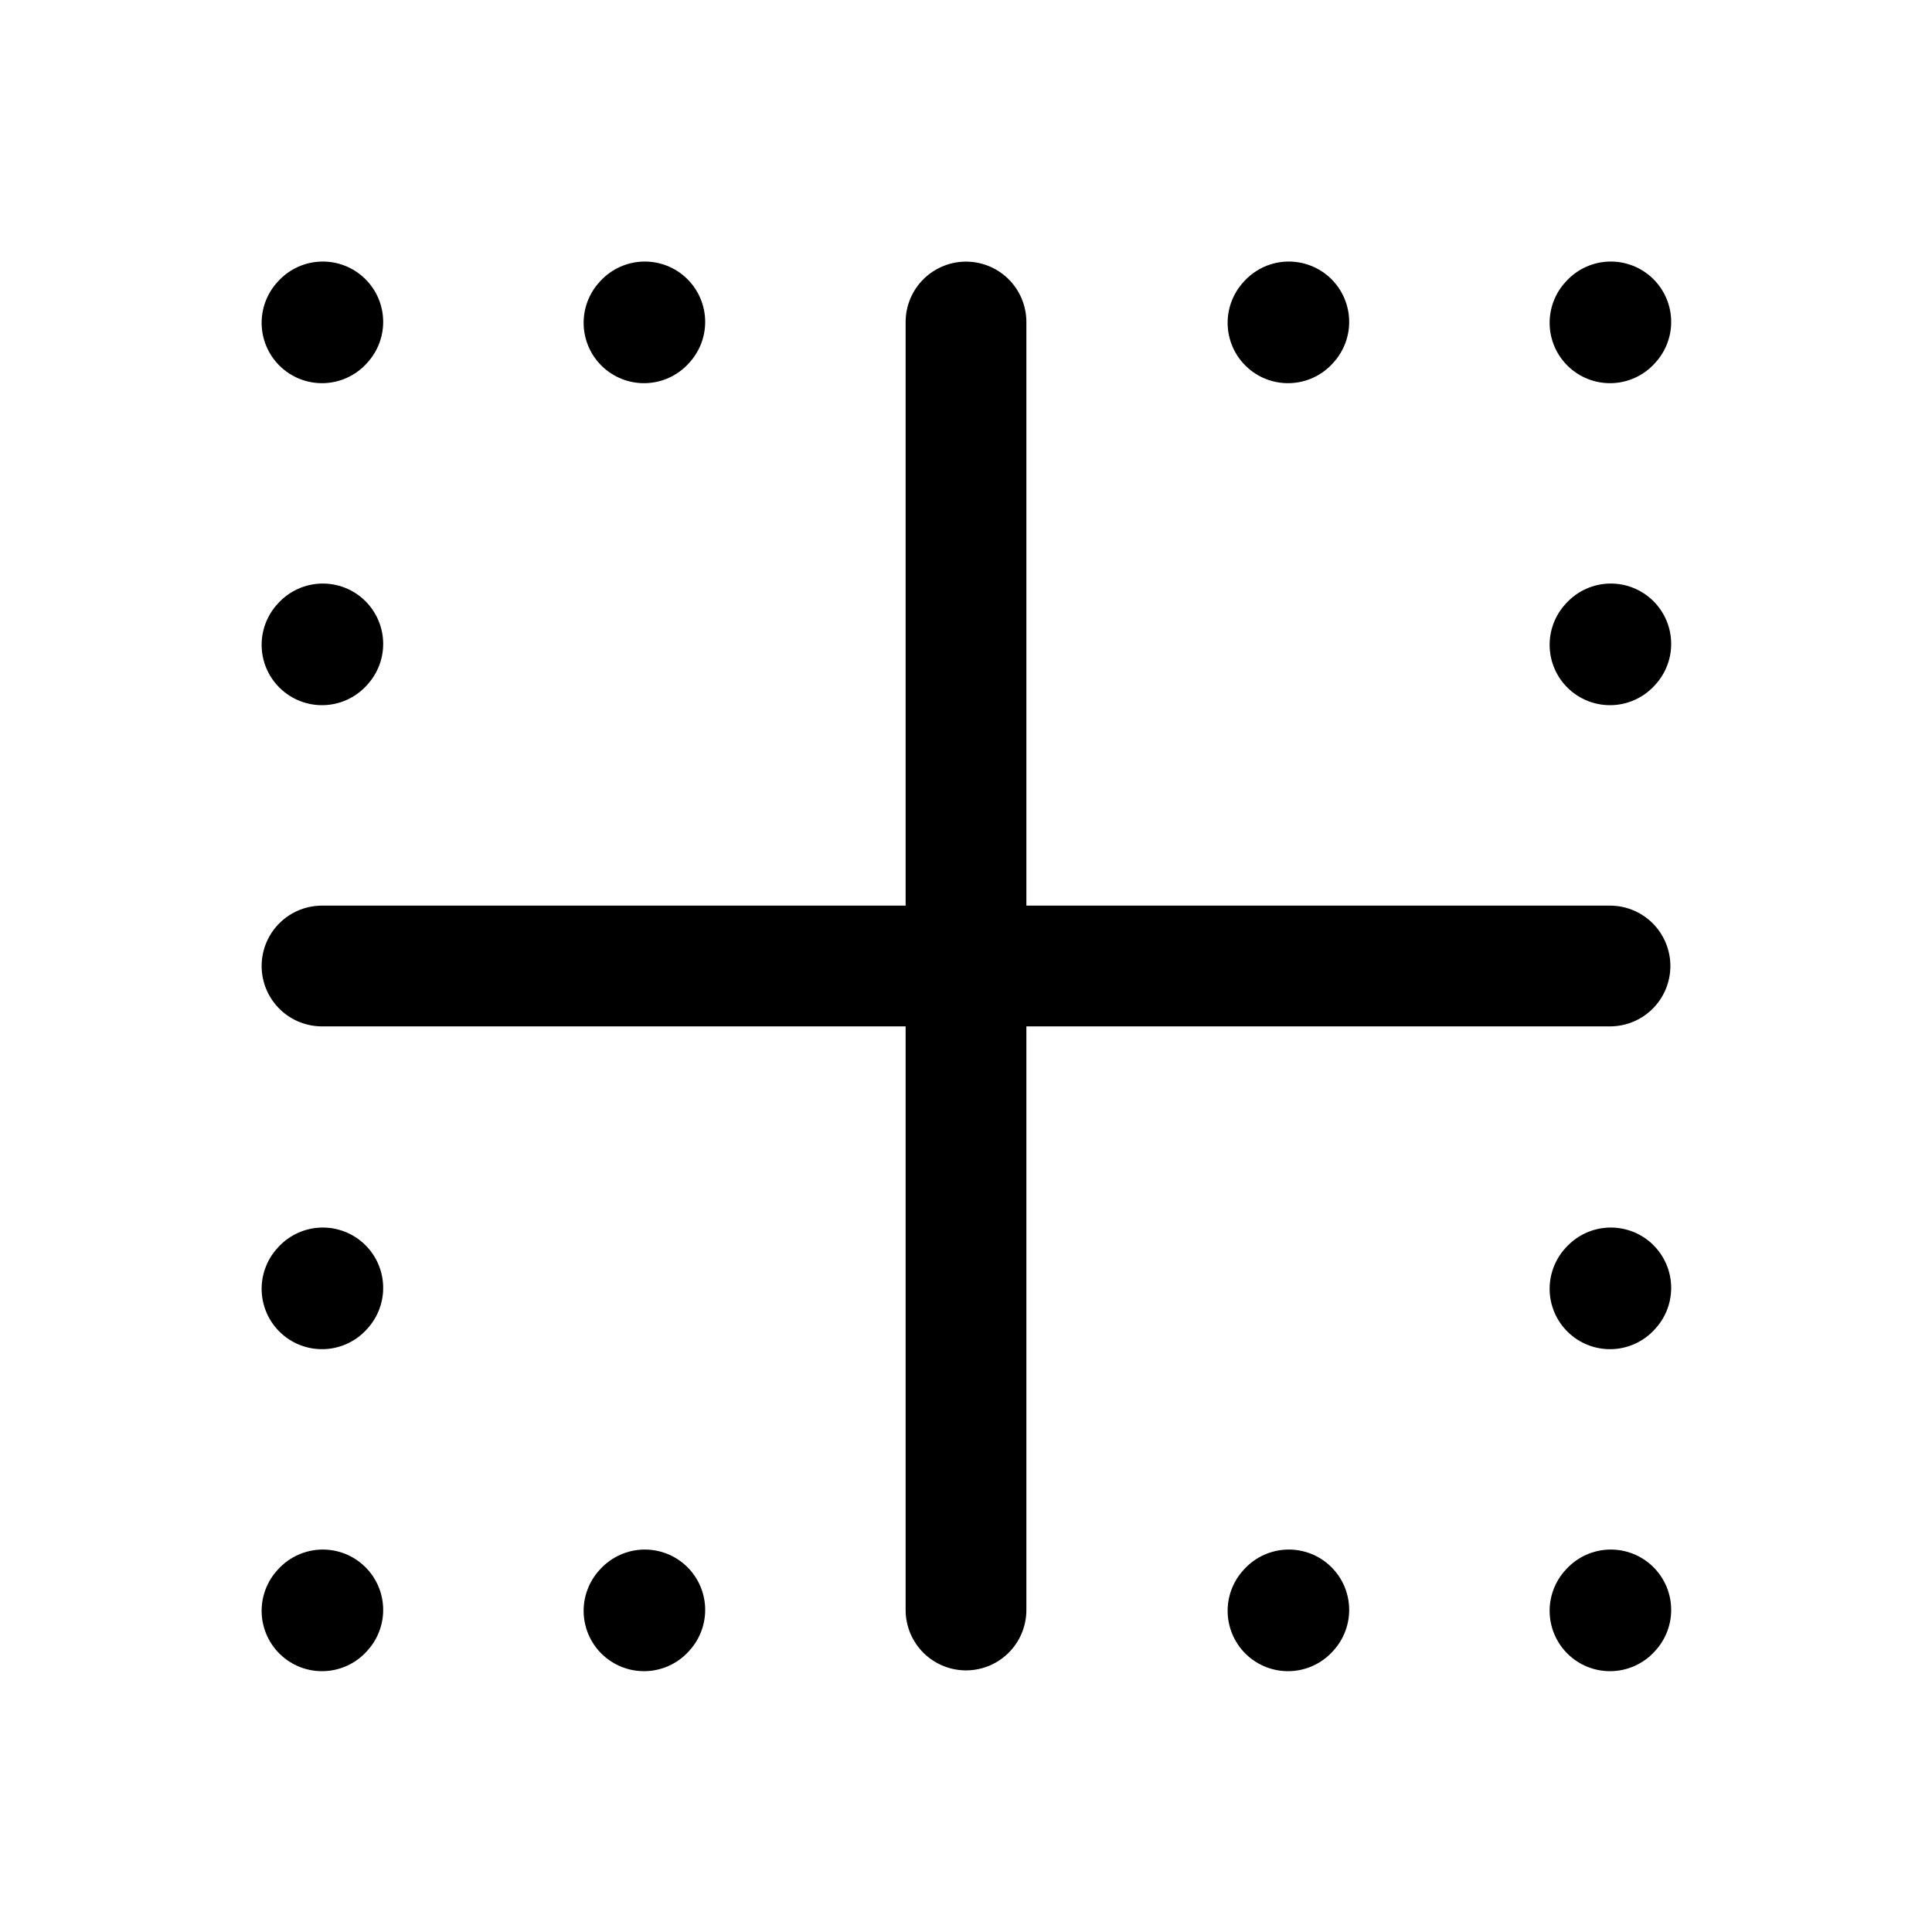
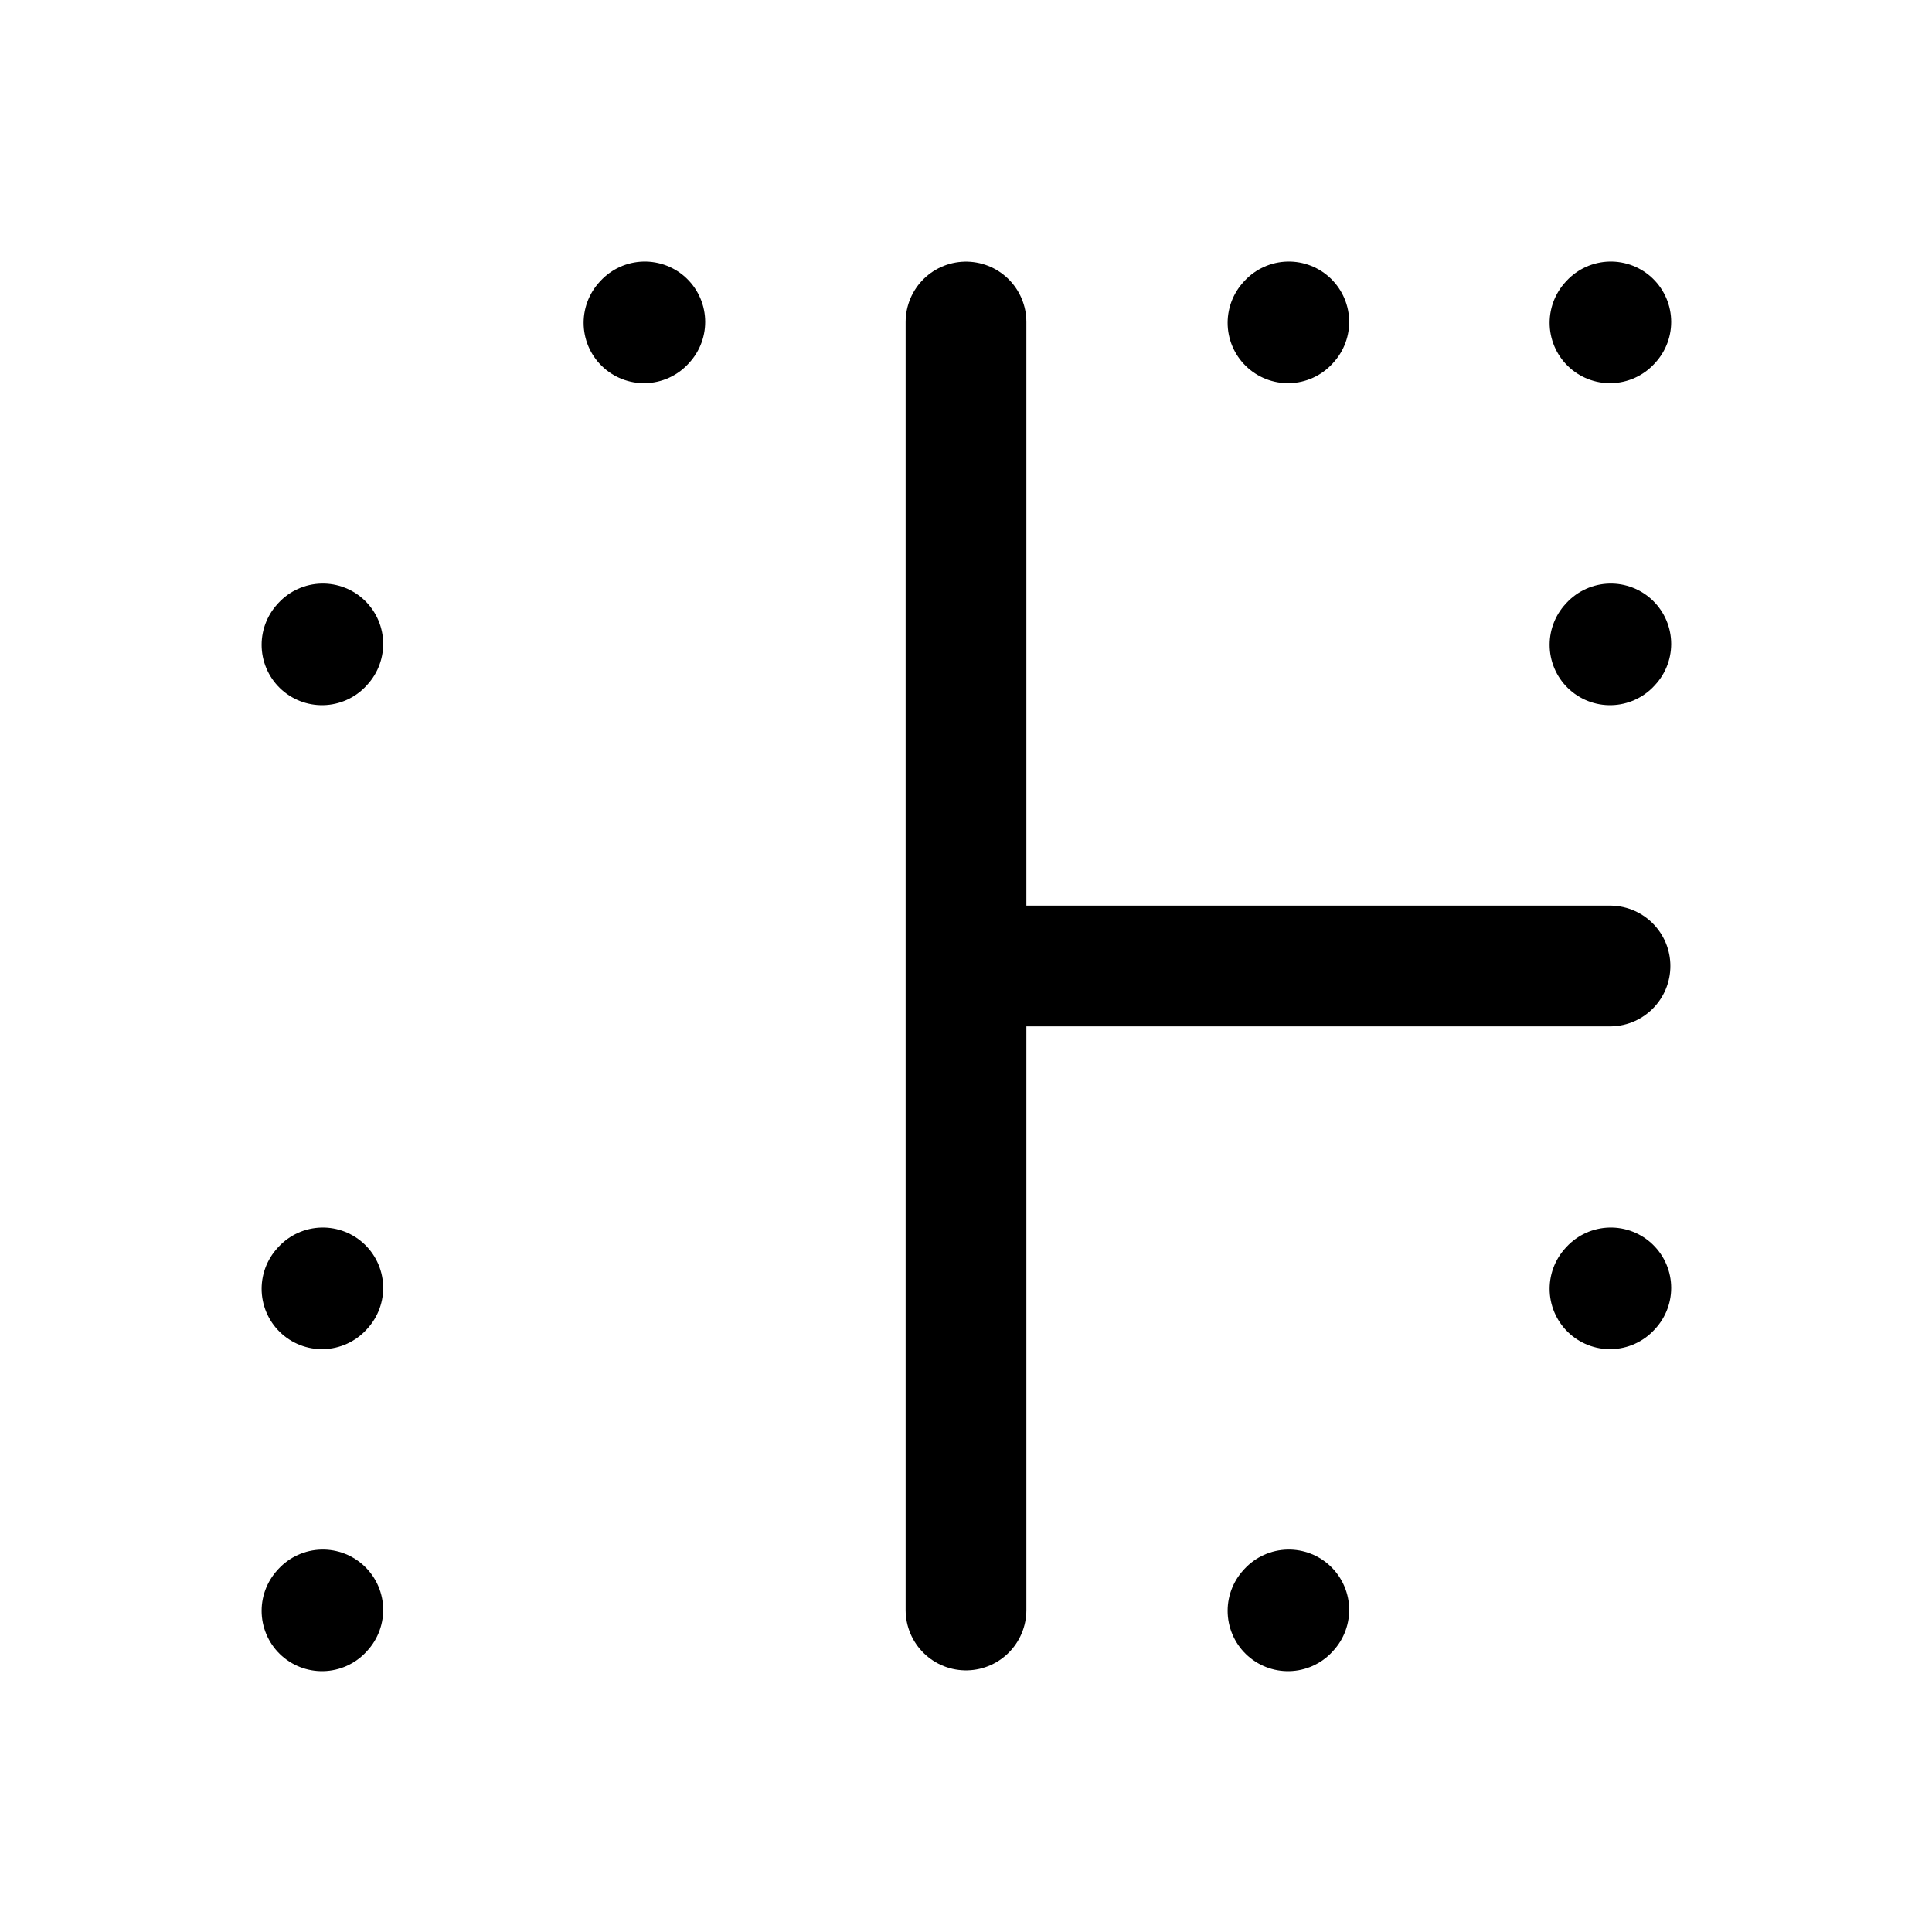
<svg xmlns="http://www.w3.org/2000/svg" width="800px" height="800px" viewBox="0 0 24 24" fill="none">
  <path d="M4 20.01L4.01 19.999" stroke="#000000" stroke-width="1.5" stroke-linecap="round" stroke-linejoin="round" />
  <path d="M4 16.01L4.01 15.999" stroke="#000000" stroke-width="1.5" stroke-linecap="round" stroke-linejoin="round" />
  <path d="M4 8.01L4.01 7.999" stroke="#000000" stroke-width="1.5" stroke-linecap="round" stroke-linejoin="round" />
-   <path d="M4 4.01L4.01 3.999" stroke="#000000" stroke-width="1.5" stroke-linecap="round" stroke-linejoin="round" />
  <path d="M8 4.01L8.01 3.999" stroke="#000000" stroke-width="1.5" stroke-linecap="round" stroke-linejoin="round" />
  <path d="M16 4.01L16.01 3.999" stroke="#000000" stroke-width="1.5" stroke-linecap="round" stroke-linejoin="round" />
  <path d="M20 4.01L20.01 3.999" stroke="#000000" stroke-width="1.5" stroke-linecap="round" stroke-linejoin="round" />
  <path d="M20 8.01L20.01 7.999" stroke="#000000" stroke-width="1.5" stroke-linecap="round" stroke-linejoin="round" />
-   <path d="M8 20.01L8.01 19.999" stroke="#000000" stroke-width="1.5" stroke-linecap="round" stroke-linejoin="round" />
  <path d="M16 20.01L16.01 19.999" stroke="#000000" stroke-width="1.5" stroke-linecap="round" stroke-linejoin="round" />
-   <path d="M20 20.01L20.01 19.999" stroke="#000000" stroke-width="1.5" stroke-linecap="round" stroke-linejoin="round" />
  <path d="M20 16.01L20.01 15.999" stroke="#000000" stroke-width="1.5" stroke-linecap="round" stroke-linejoin="round" />
-   <path d="M4 12H12M20 12H12M12 12V4M12 12V20" stroke="#000000" stroke-width="1.5" stroke-linecap="round" stroke-linejoin="round" />
+   <path d="M4 12M20 12H12M12 12V4M12 12V20" stroke="#000000" stroke-width="1.5" stroke-linecap="round" stroke-linejoin="round" />
</svg>